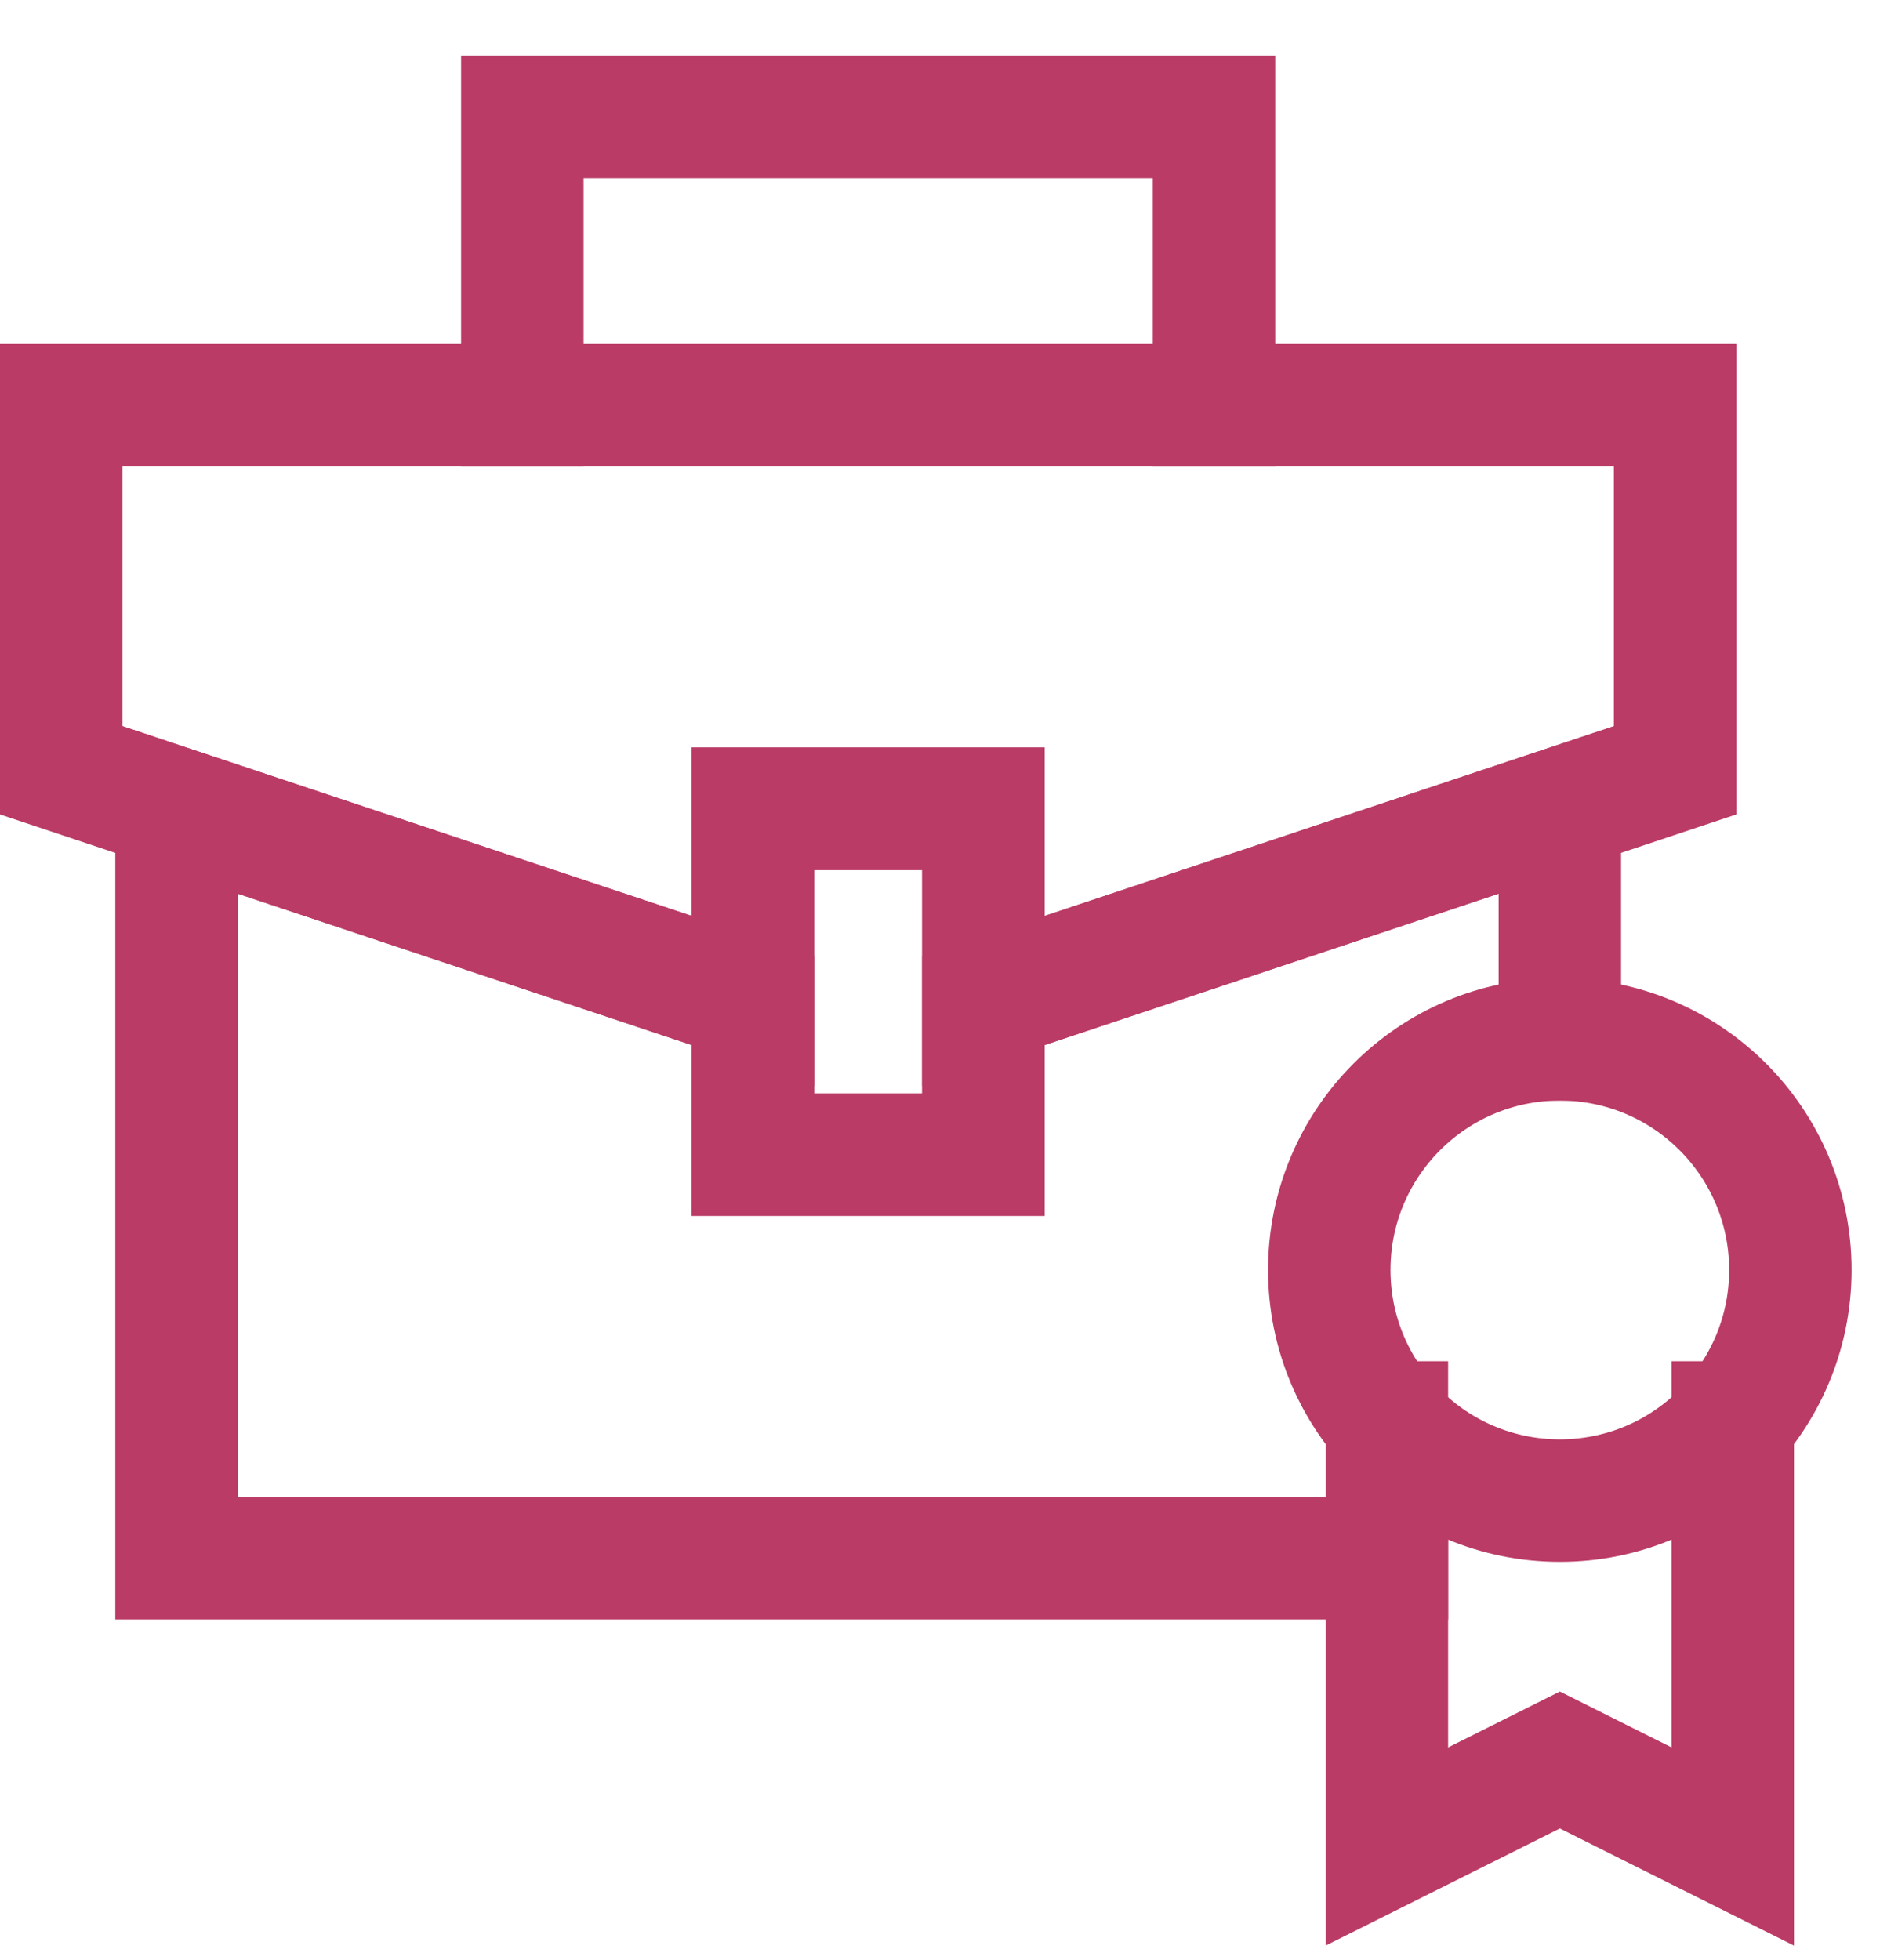
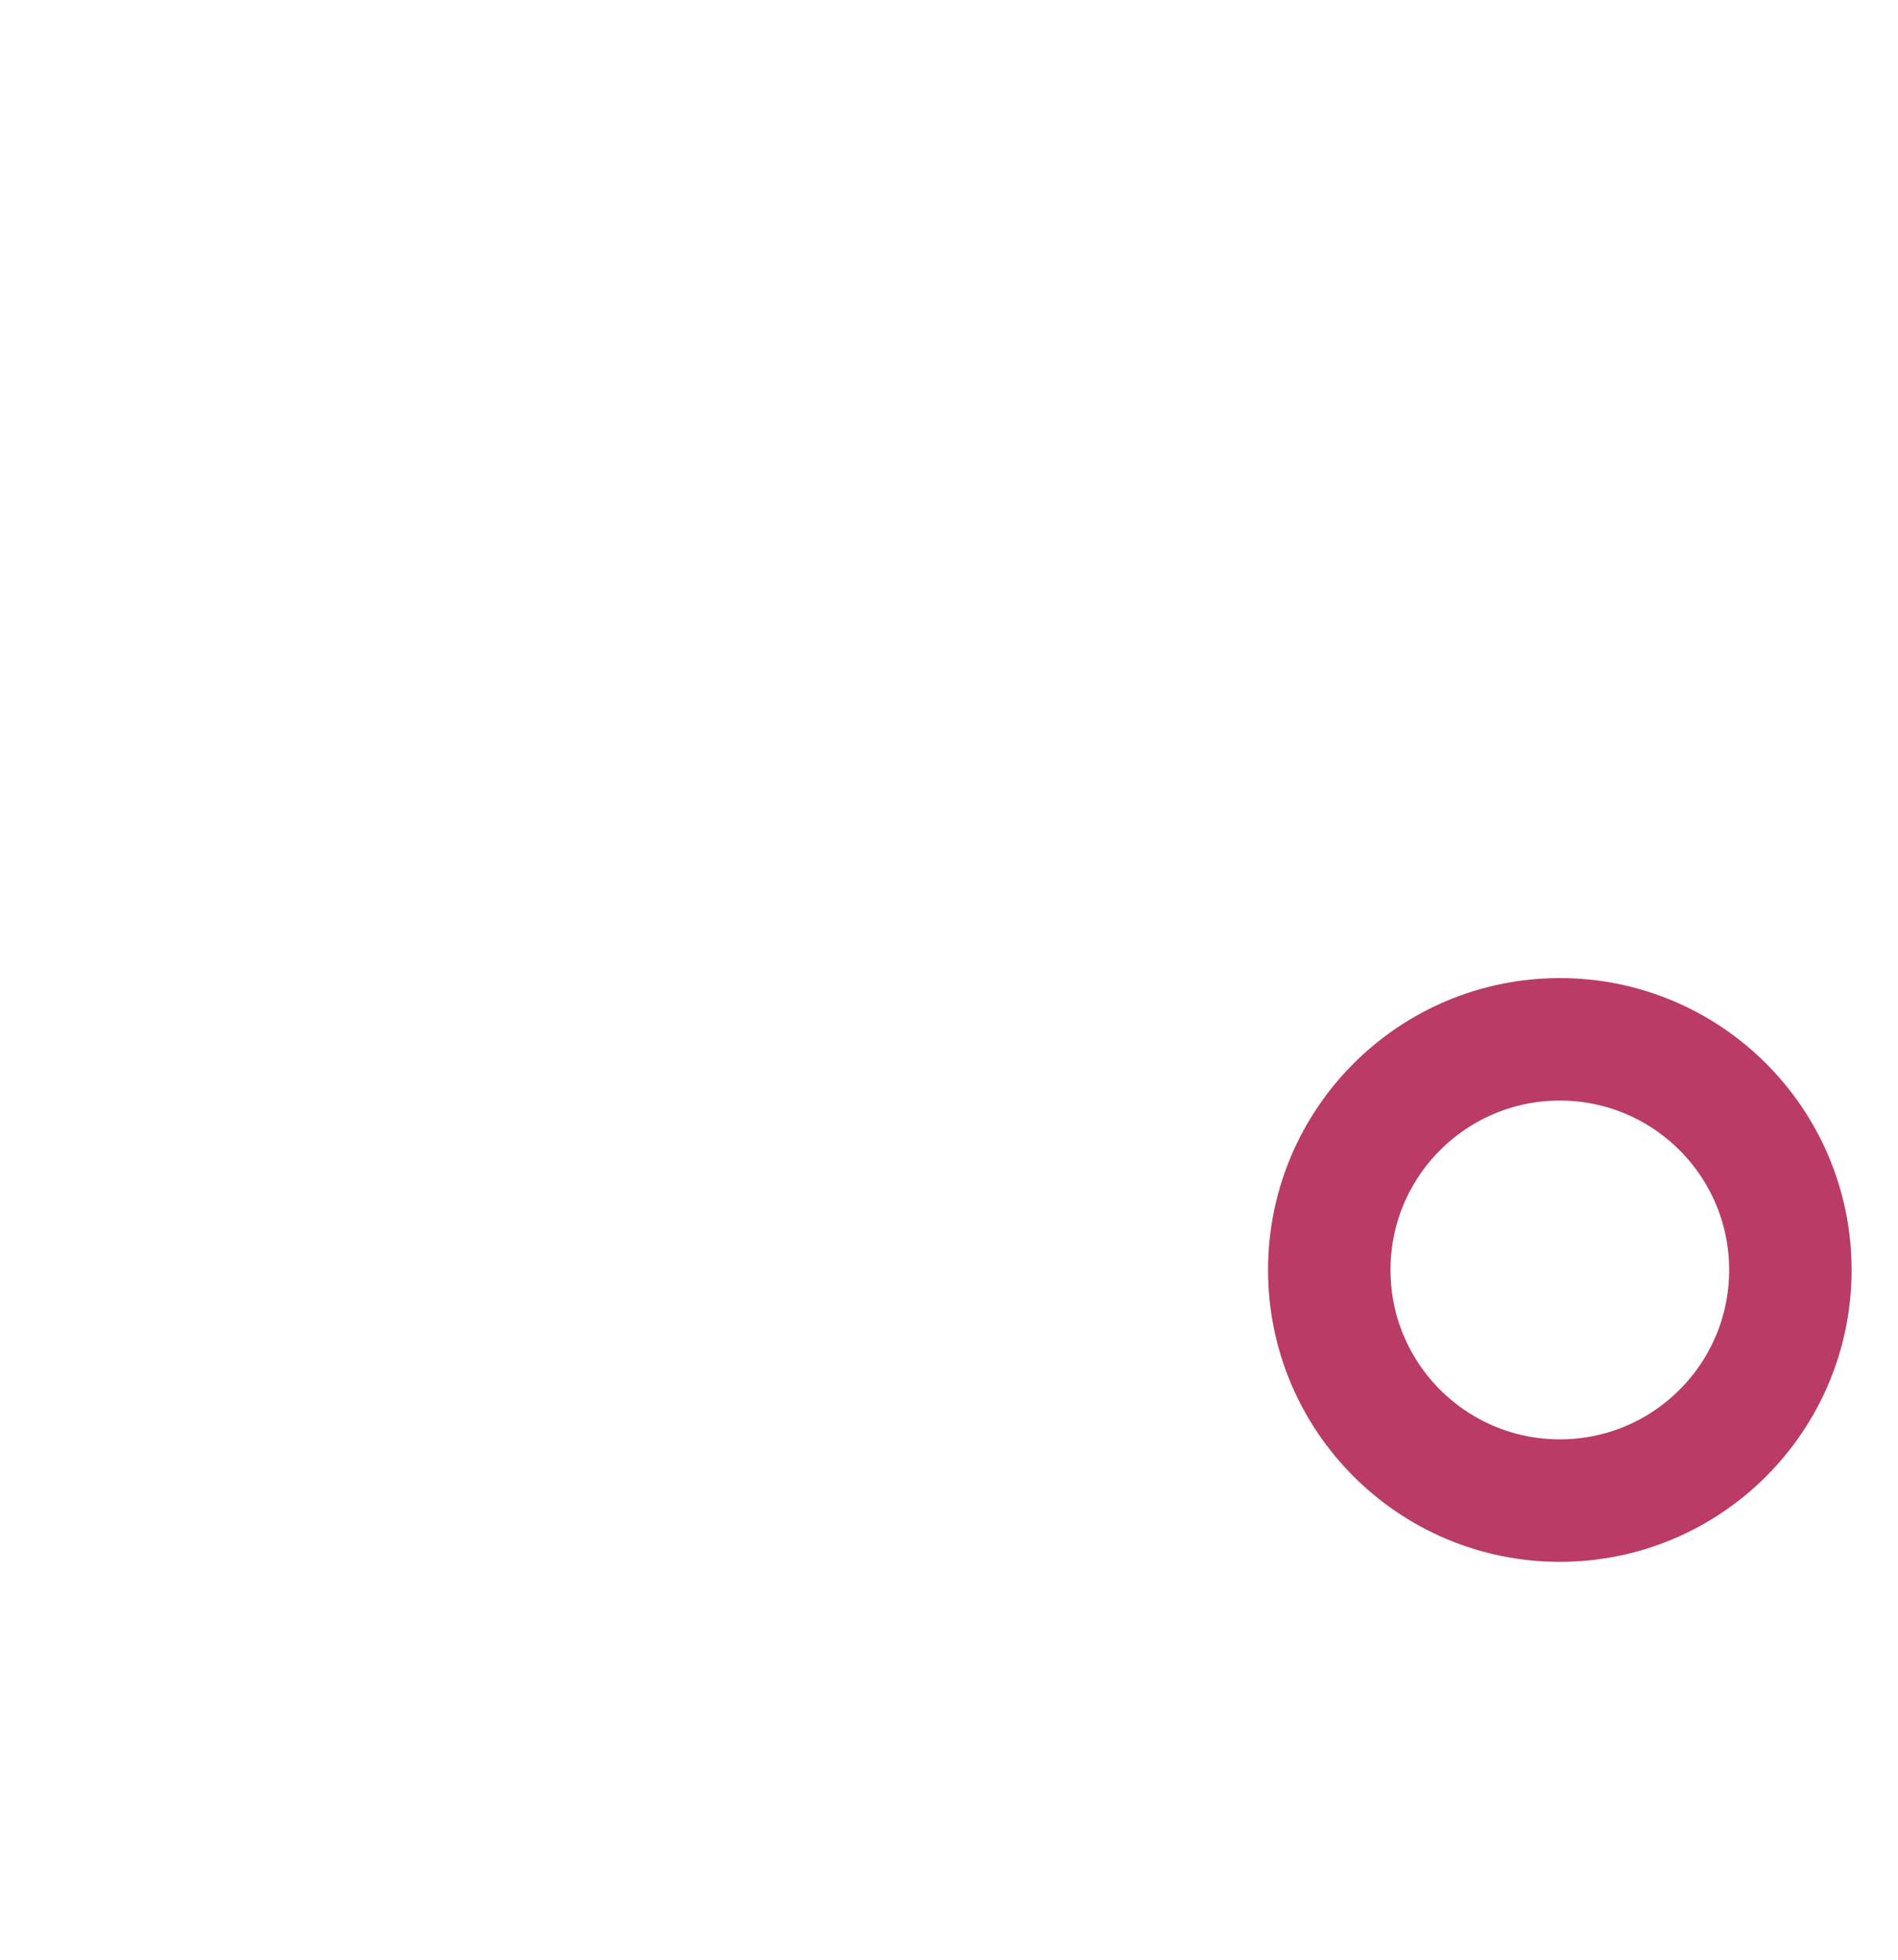
<svg xmlns="http://www.w3.org/2000/svg" width="31" height="32" viewBox="0 0 31 32" fill="none">
  <path d="M25.477 24.503C27.556 24.503 29.242 22.817 29.242 20.737C29.242 18.657 27.556 16.971 25.477 16.971C23.397 16.971 21.711 18.657 21.711 20.737C21.711 22.817 23.397 24.503 25.477 24.503Z" stroke="#BA3B66" stroke-width="2" stroke-miterlimit="10" stroke-linecap="square" />
-   <path d="M22.652 23.227V30.151L25.477 28.739L28.301 30.151V23.227" stroke="#BA3B66" stroke-width="2" stroke-miterlimit="10" stroke-linecap="square" />
-   <path d="M27.359 6.616H1V12.578L12.297 16.343V13.206H16.062V16.343L27.359 12.578V6.616Z" stroke="#BA3B66" stroke-width="2" stroke-miterlimit="10" stroke-linecap="square" />
-   <path d="M16.062 13.206H12.297V18.854H16.062V13.206Z" stroke="#BA3B66" stroke-width="2" stroke-miterlimit="10" stroke-linecap="square" />
-   <path d="M8.531 6.616V1.909H19.828V6.616" stroke="#BA3B66" stroke-width="2" stroke-miterlimit="10" stroke-linecap="square" />
-   <path d="M22.652 25.444H2.883V13.206L12.297 16.343V18.854H16.062V16.343L25.477 13.206V16.971" stroke="#BA3B66" stroke-width="2" stroke-miterlimit="10" stroke-linecap="square" />
</svg>